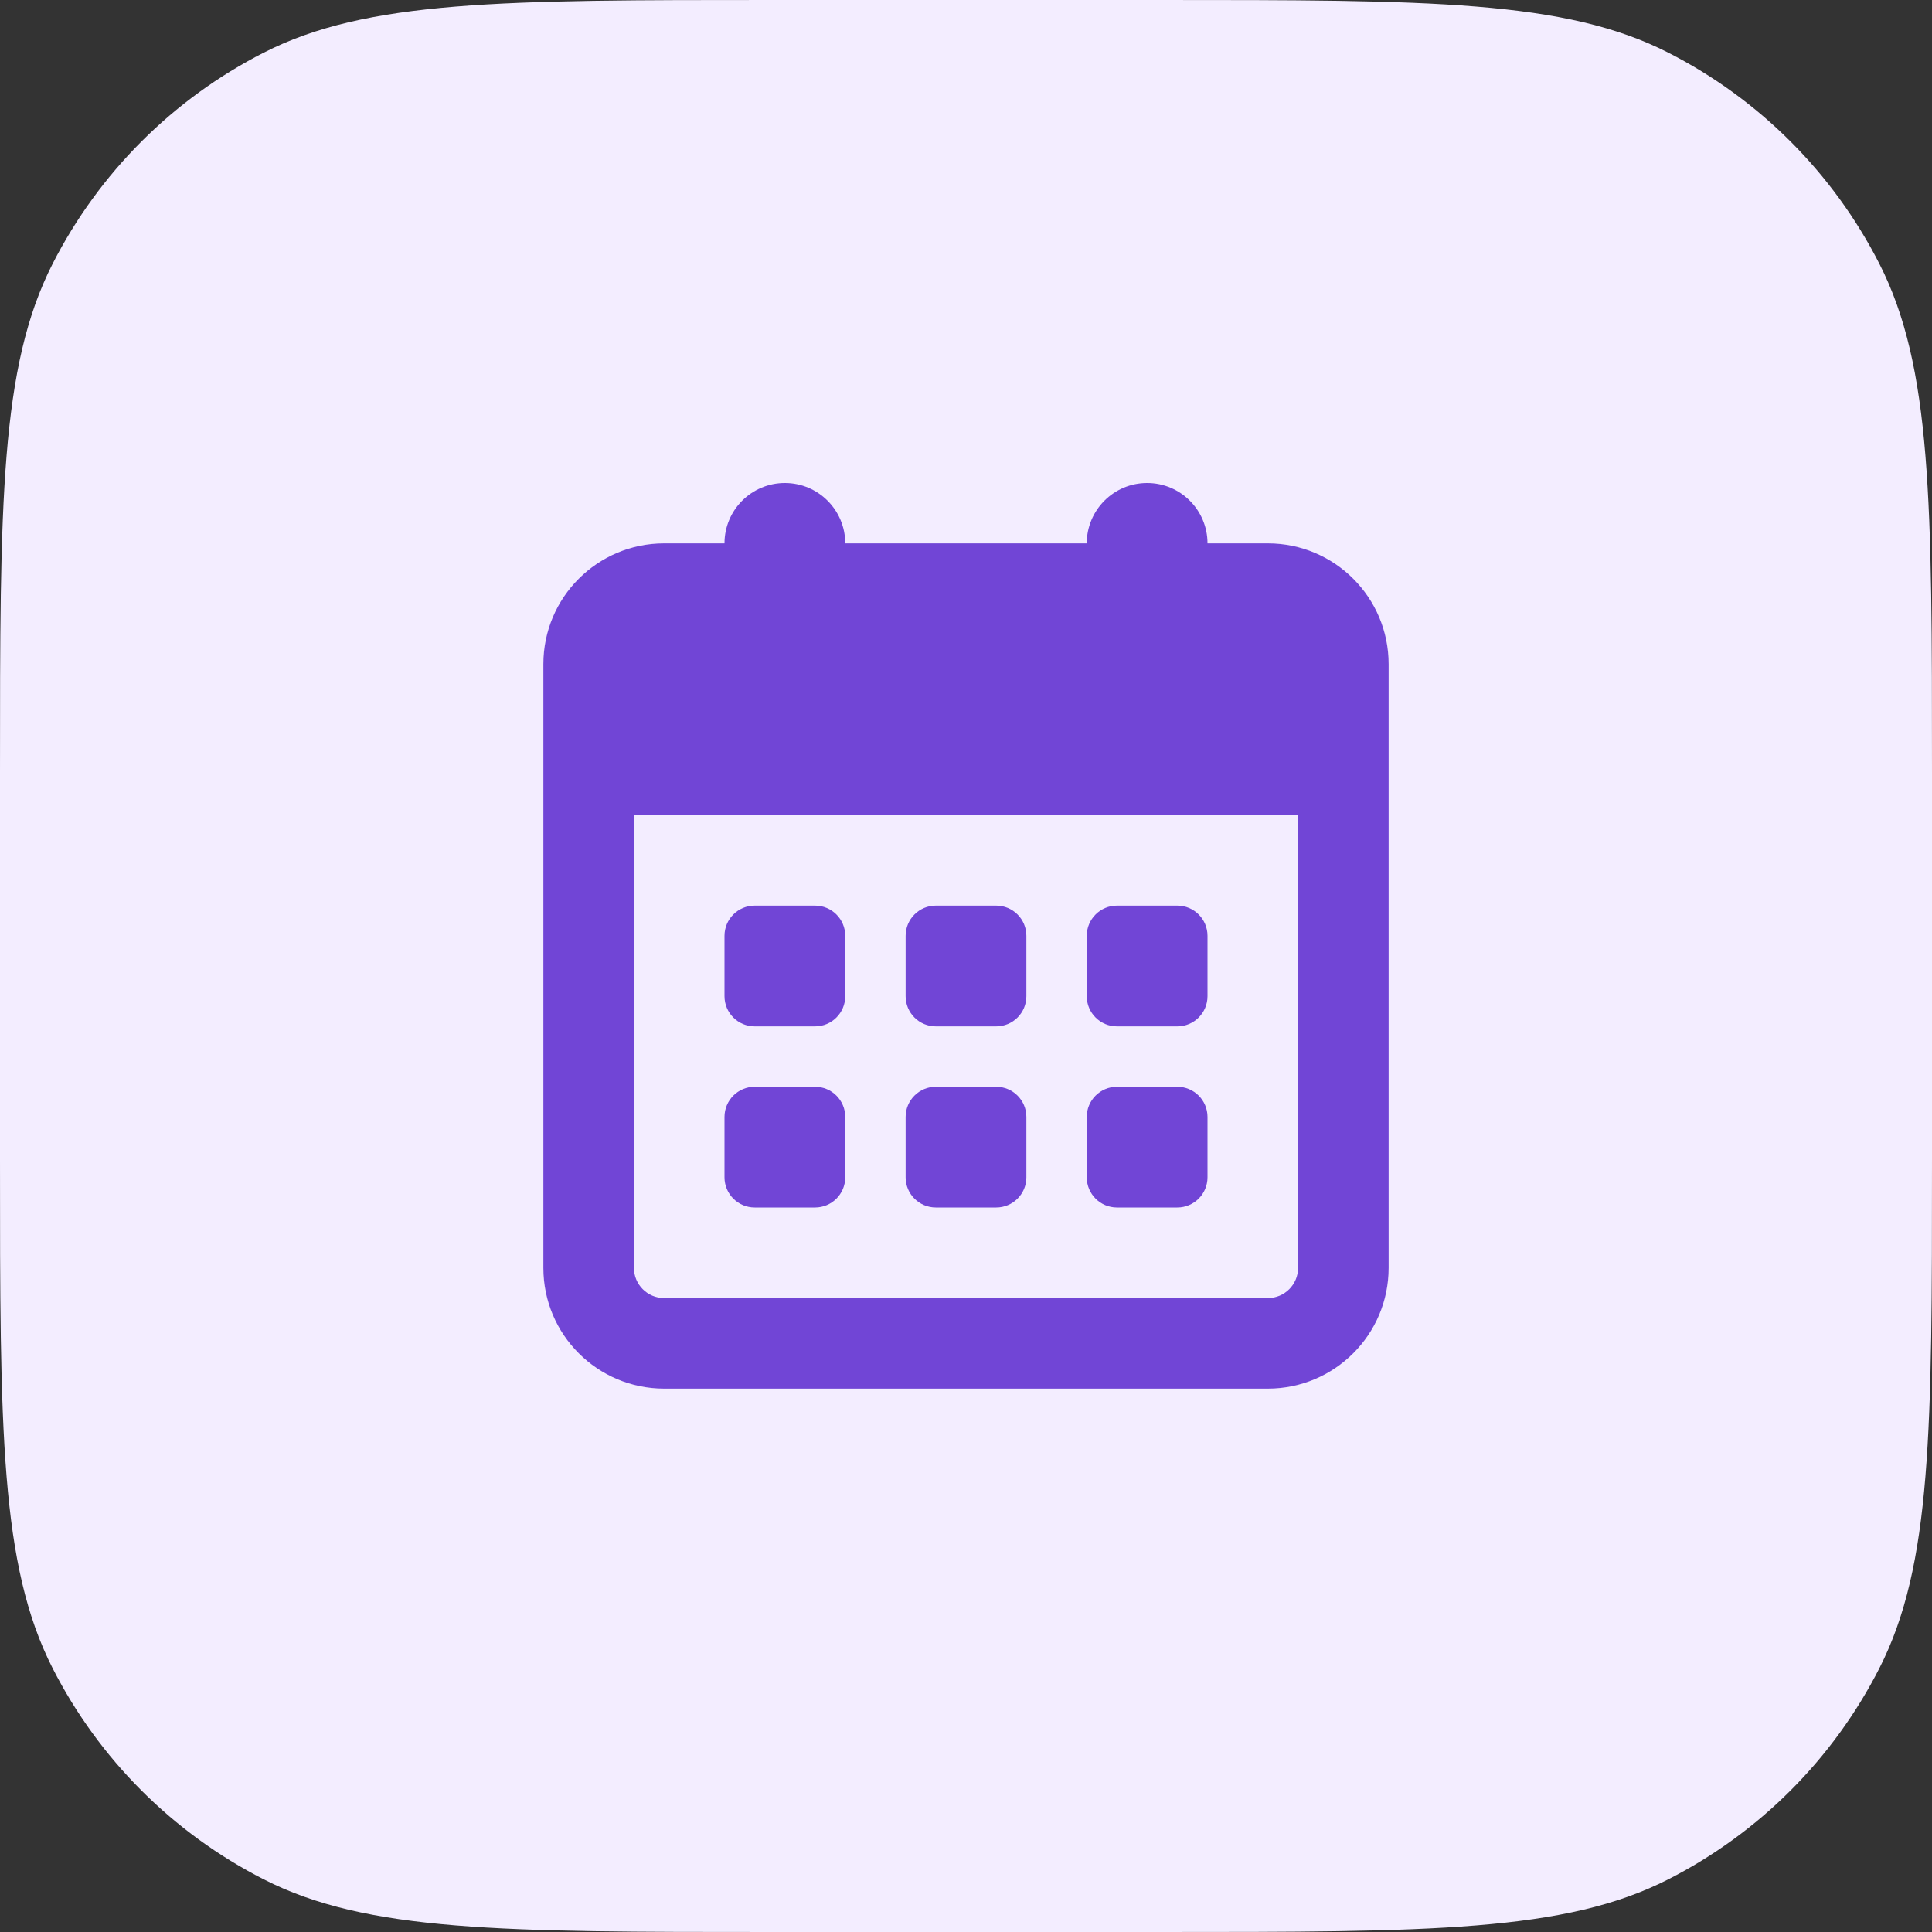
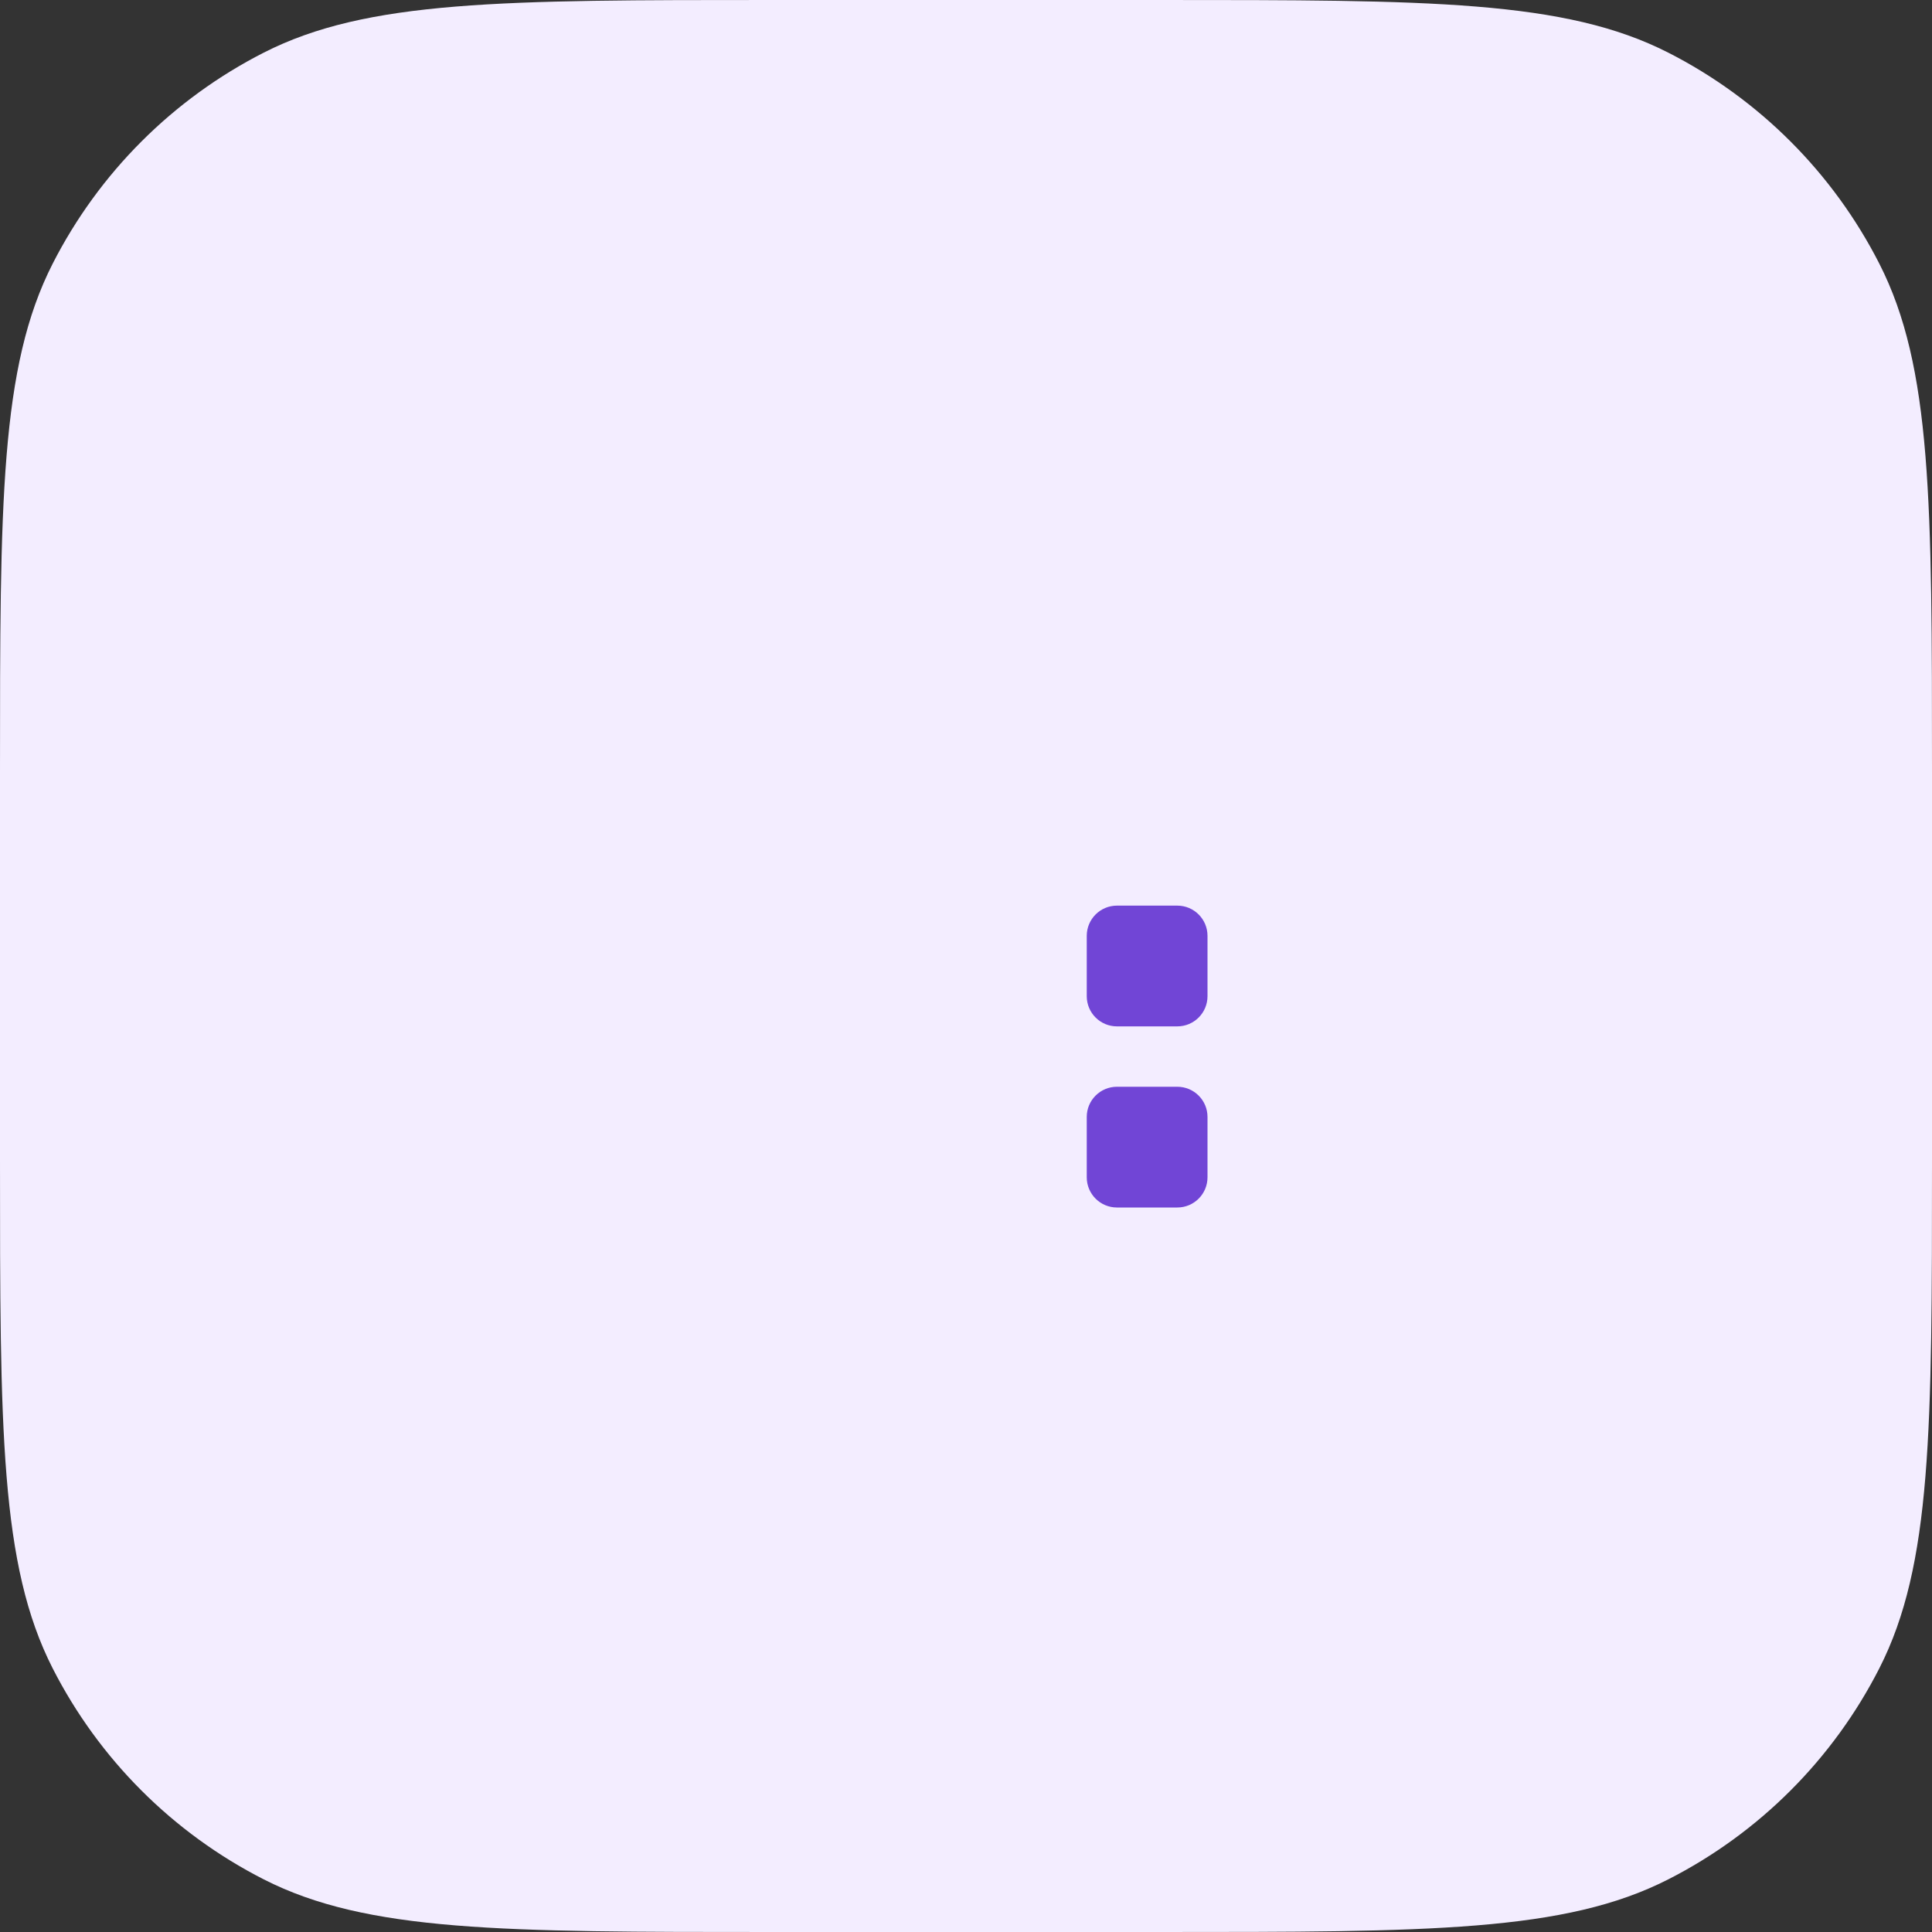
<svg xmlns="http://www.w3.org/2000/svg" width="64" height="64" viewBox="0 0 64 64" fill="none">
  <rect x="0" y="0" width="64" height="64" fill="#333333" stroke="none" />
  <path d="M0 25.6C0 16.639 0 12.159 1.744 8.736C3.278 5.726 5.726 3.278 8.736 1.744C12.159 0 16.639 0 25.6 0H38.4C47.361 0 51.841 0 55.264 1.744C58.274 3.278 60.722 5.726 62.256 8.736C64 12.159 64 16.639 64 25.6V38.4C64 47.361 64 51.841 62.256 55.264C60.722 58.274 58.274 60.722 55.264 62.256C51.841 64 47.361 64 38.4 64H25.6C16.639 64 12.159 64 8.736 62.256C5.726 60.722 3.278 58.274 1.744 55.264C0 51.841 0 47.361 0 38.4V25.6Z" fill="#F3EDFF" />
-   <path d="M24 31C24 30.448 24.448 30 25 30H27C27.552 30 28 30.448 28 31V33C28 33.552 27.552 34 27 34H25C24.448 34 24 33.552 24 33V31Z" fill="#7145D6" />
-   <path d="M31 30C30.448 30 30 30.448 30 31V33C30 33.552 30.448 34 31 34H33C33.552 34 34 33.552 34 33V31C34 30.448 33.552 30 33 30H31Z" fill="#7145D6" />
  <path d="M37 30C36.448 30 36 30.448 36 31V33C36 33.552 36.448 34 37 34H39C39.552 34 40 33.552 40 33V31C40 30.448 39.552 30 39 30H37Z" fill="#7145D6" />
  <path d="M36 37C36 36.448 36.448 36 37 36H39C39.552 36 40 36.448 40 37V39C40 39.552 39.552 40 39 40H37C36.448 40 36 39.552 36 39V37Z" fill="#7145D6" />
-   <path d="M24 37C24 36.448 24.448 36 25 36H27C27.552 36 28 36.448 28 37V39C28 39.552 27.552 40 27 40H25C24.448 40 24 39.552 24 39V37Z" fill="#7145D6" />
-   <path d="M30 37C30 36.448 30.448 36 31 36H33C33.552 36 34 36.448 34 37V39C34 39.552 33.552 40 33 40H31C30.448 40 30 39.552 30 39V37Z" fill="#7145D6" />
-   <path fill-rule="evenodd" clip-rule="evenodd" d="M26 16C24.895 16 24 16.895 24 18H22C19.791 18 18 19.791 18 22V42C18 44.209 19.791 46 22 46H42C44.209 46 46 44.209 46 42V22C46 19.791 44.209 18 42 18H40C40 16.895 39.105 16 38 16C36.895 16 36 16.895 36 18H28C28 16.895 27.105 16 26 16ZM21 27H43V42C43 42.552 42.552 43 42 43H22C21.448 43 21 42.552 21 42V27Z" fill="#7145D6" />
</svg>